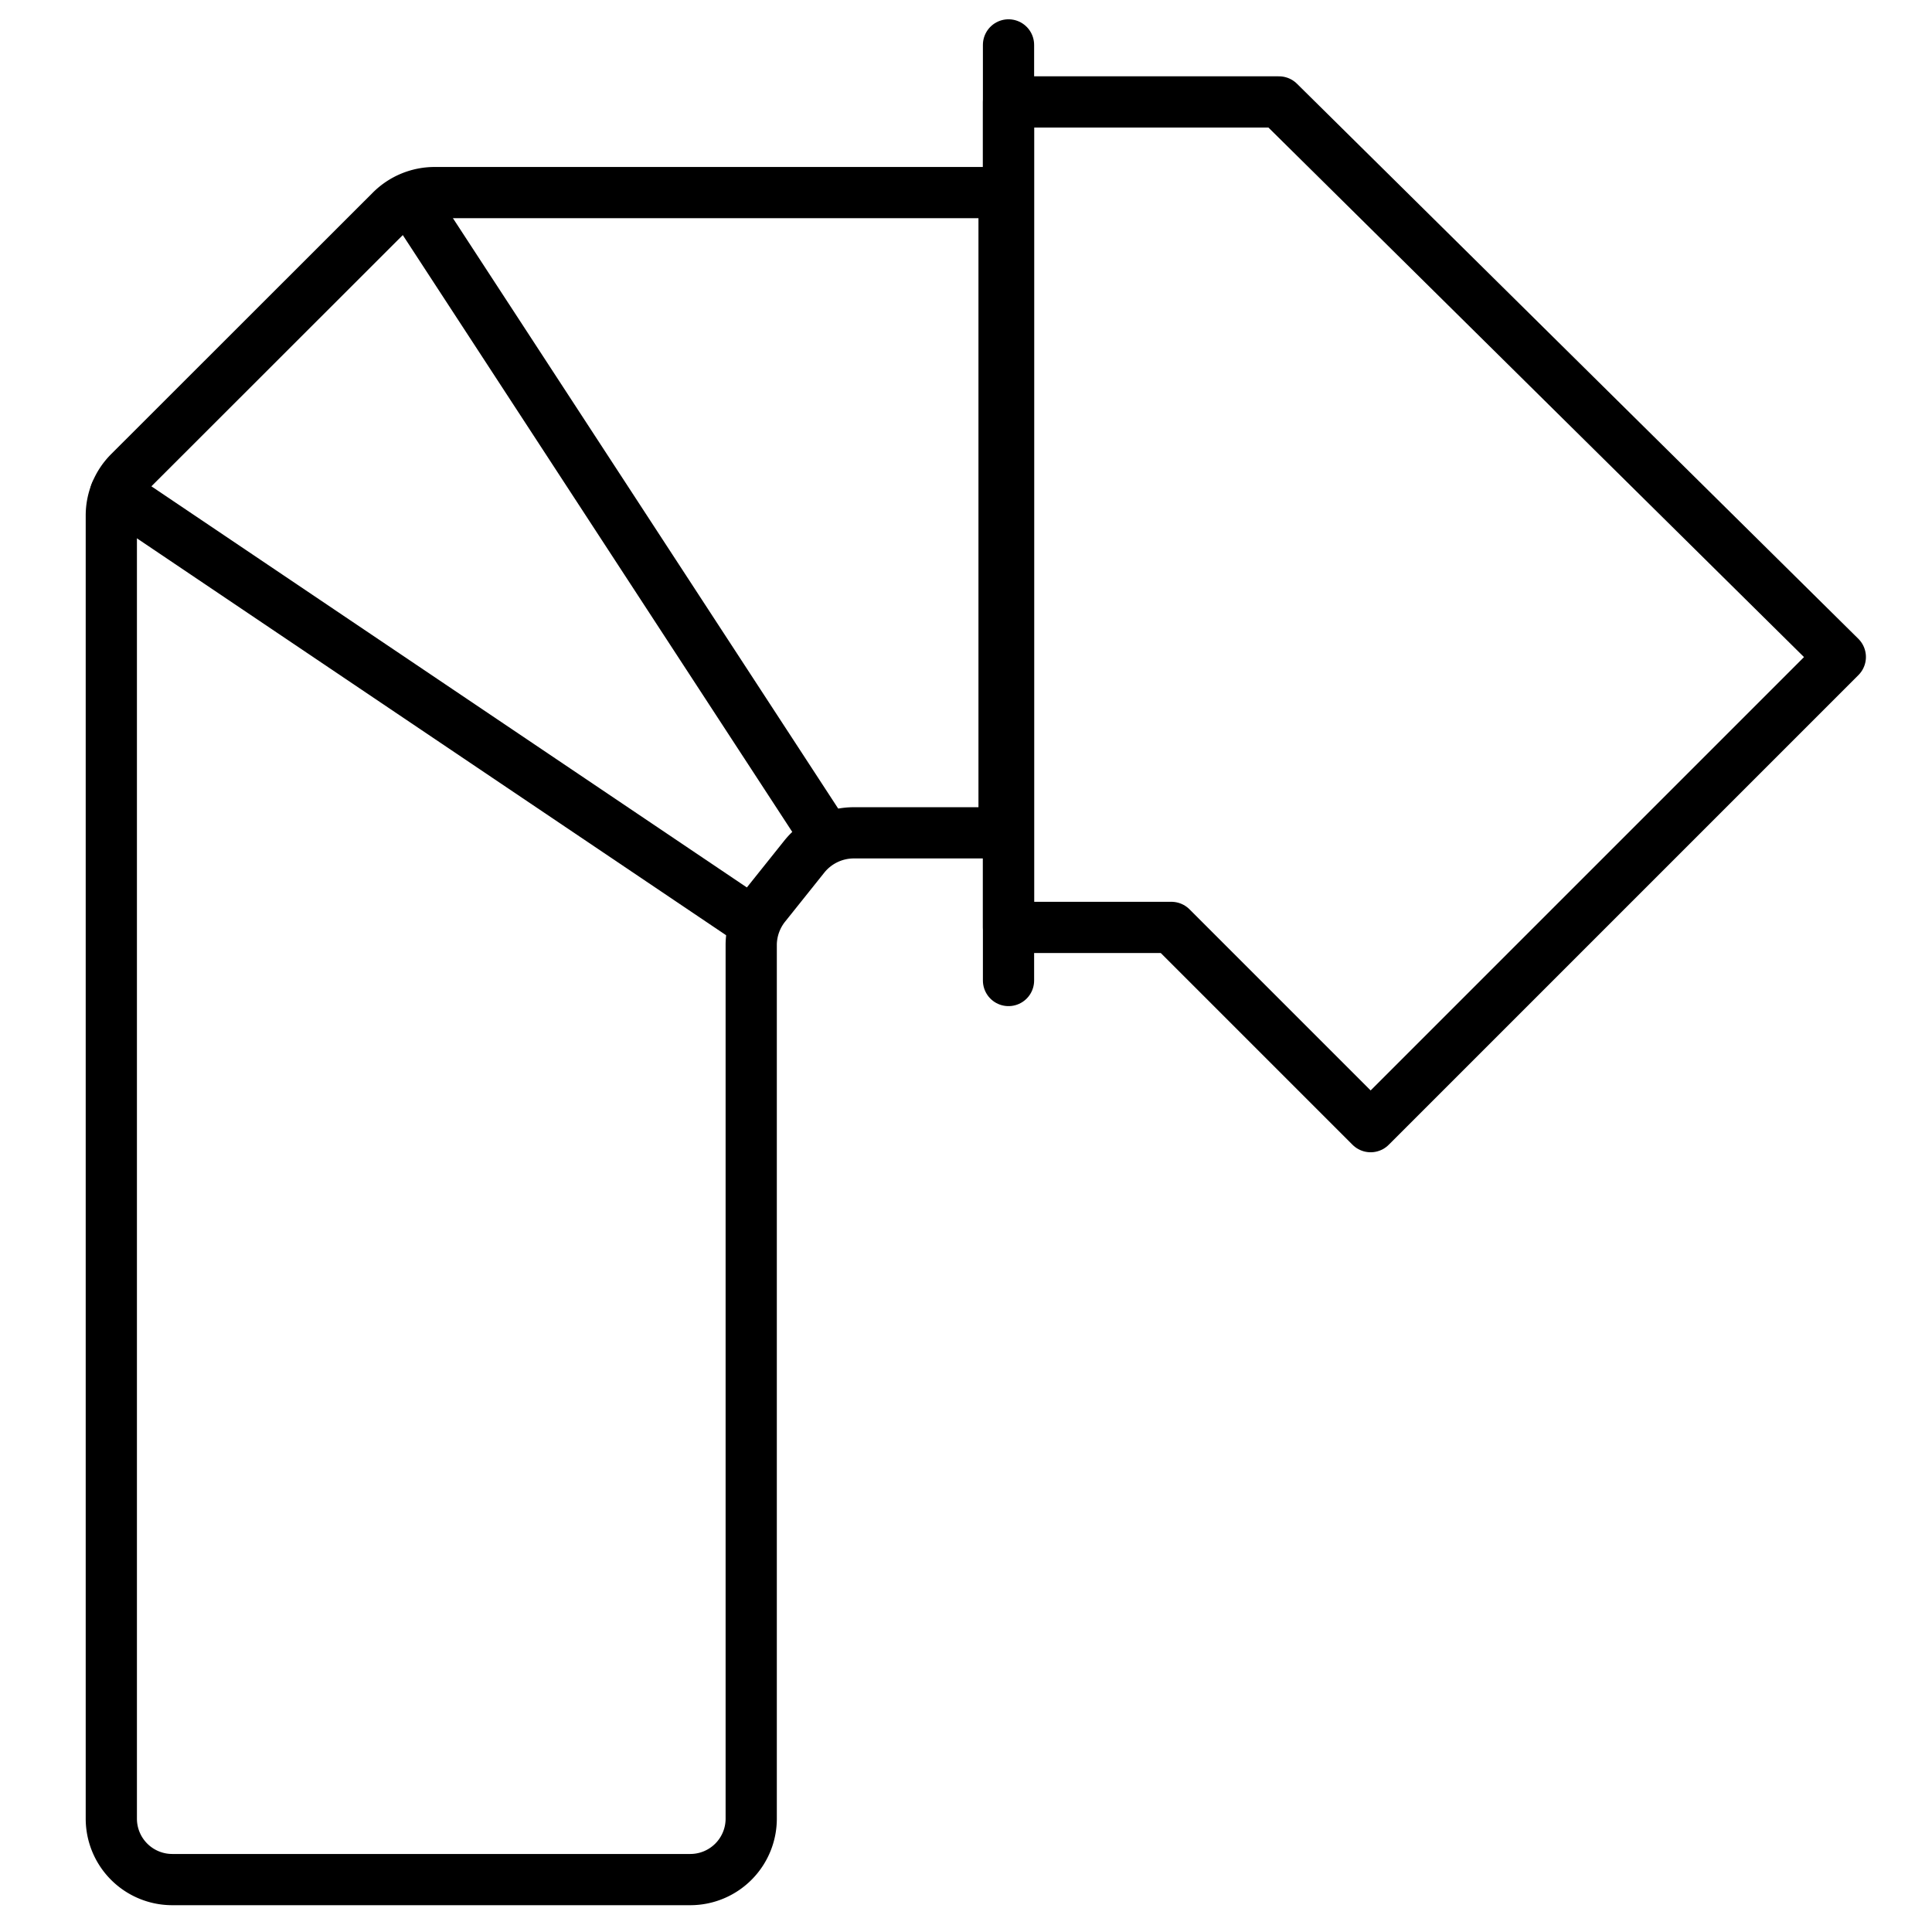
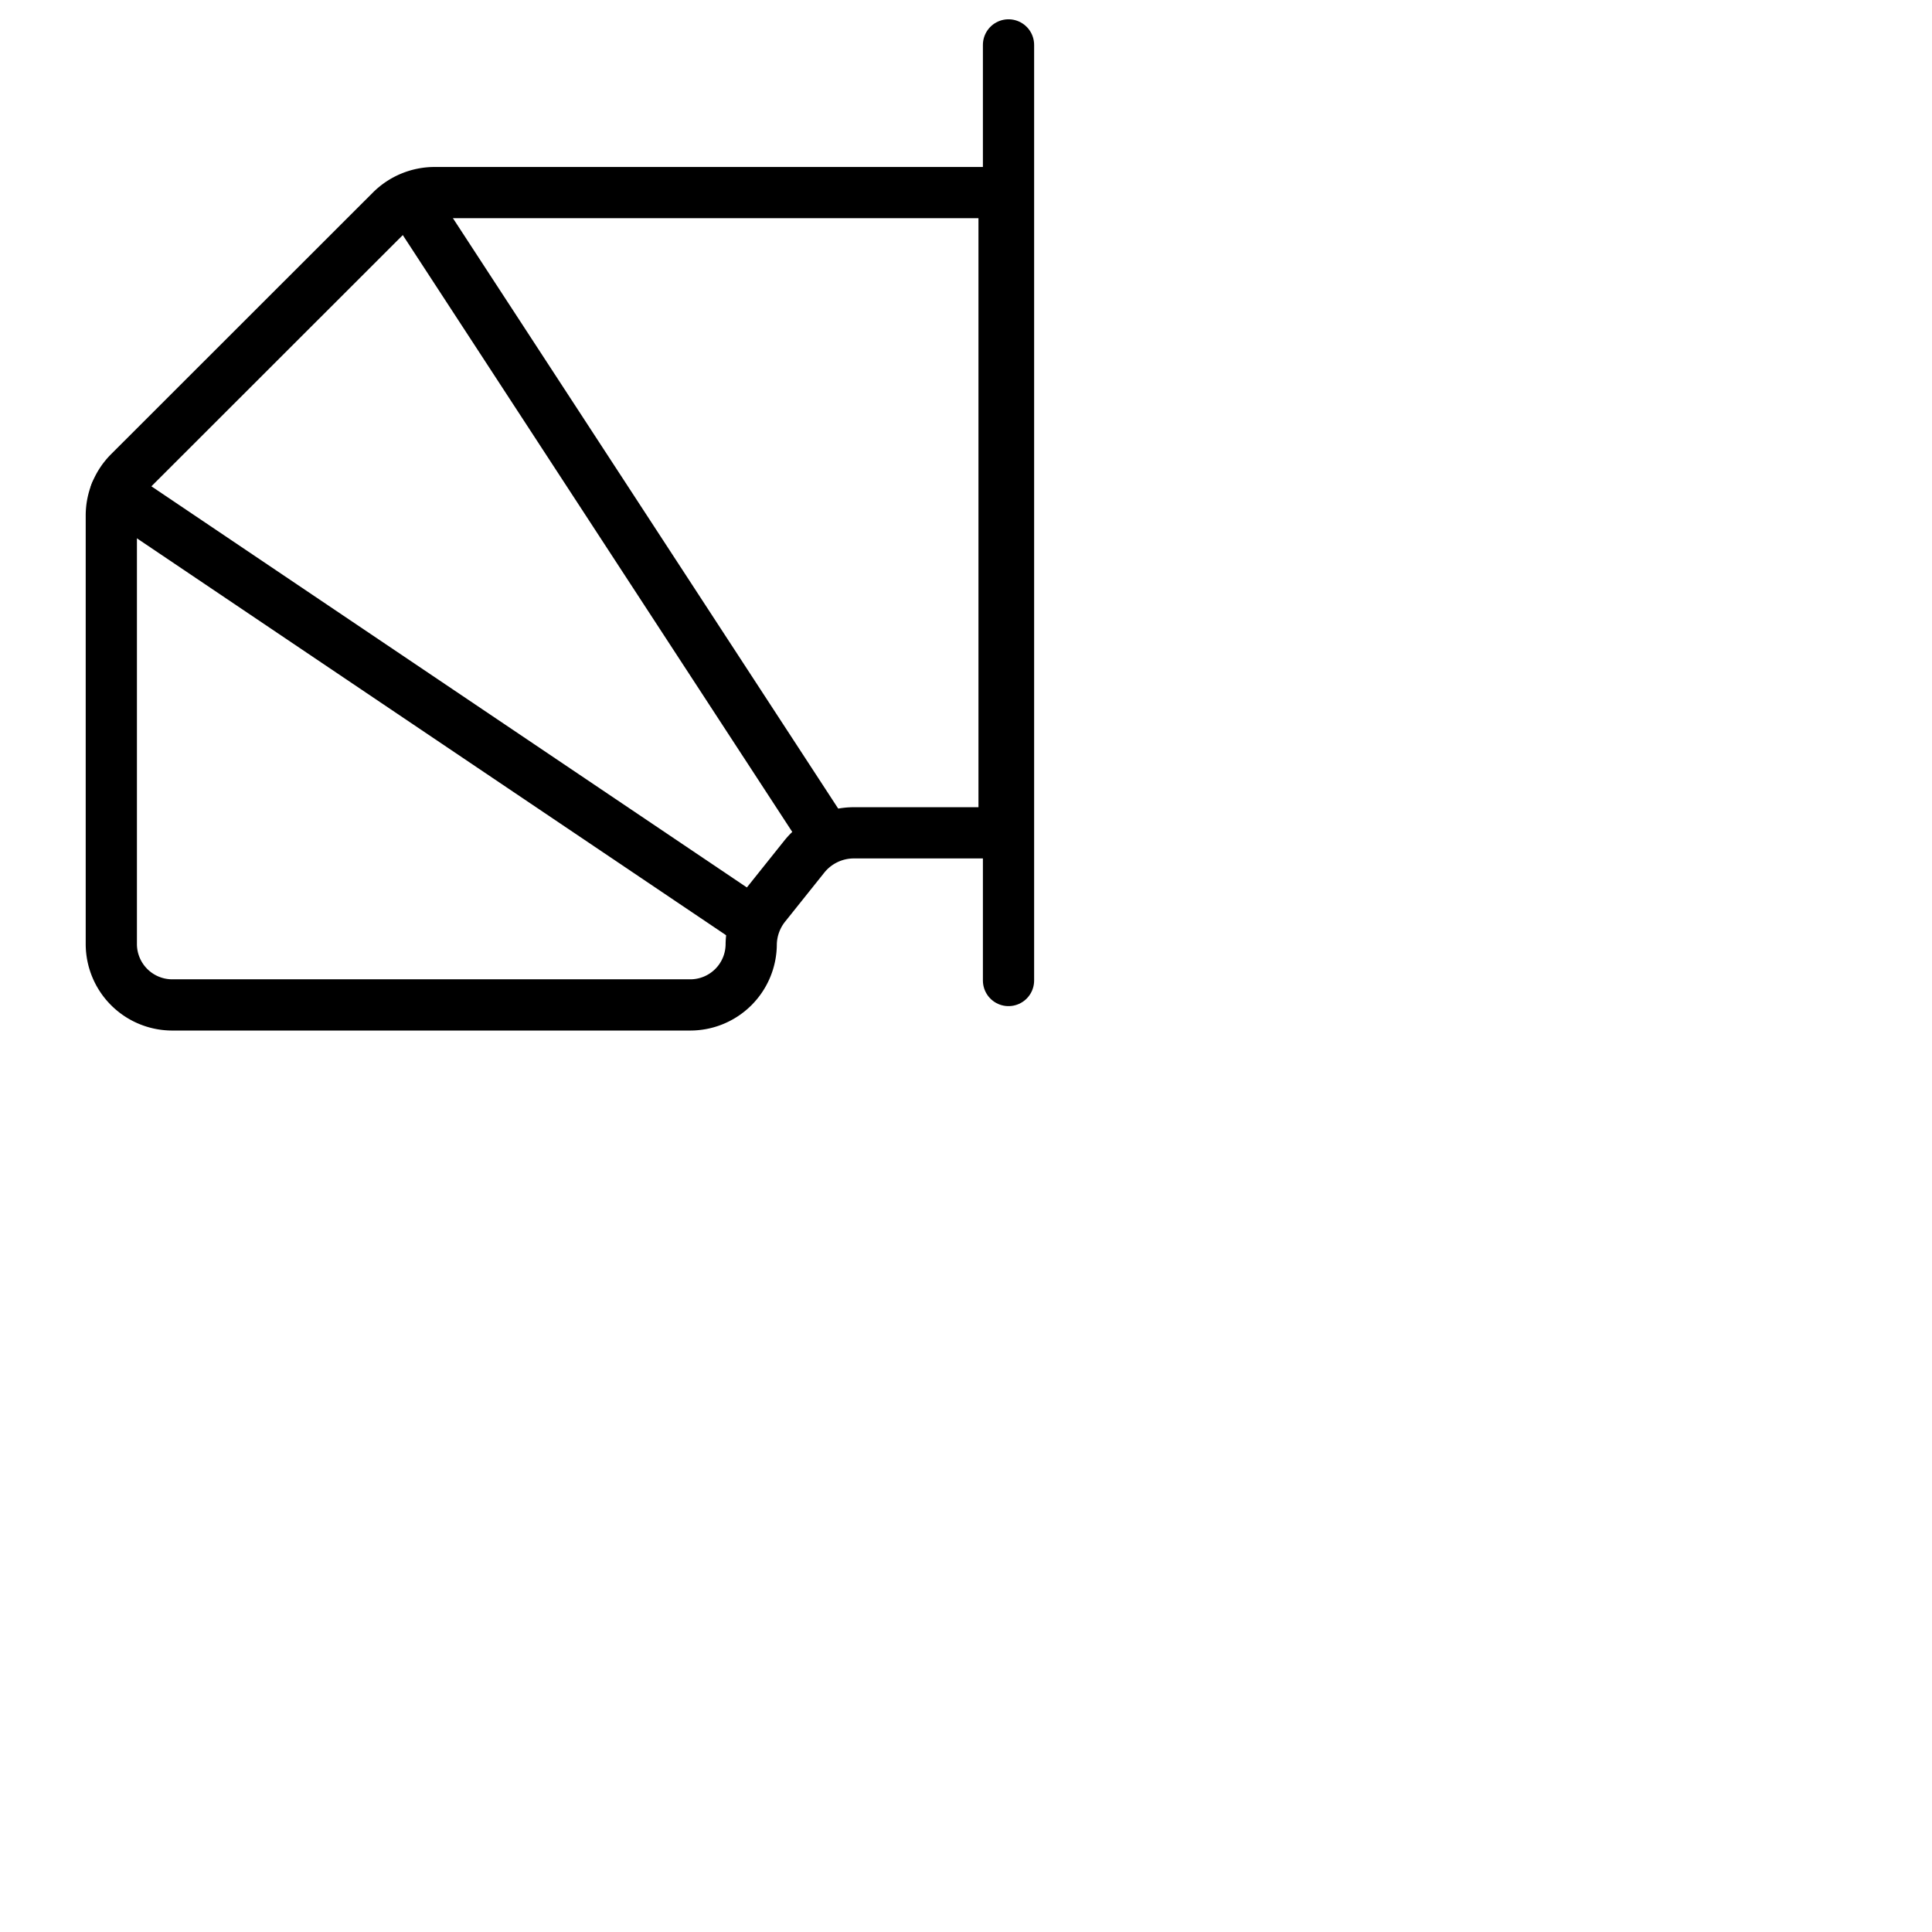
<svg xmlns="http://www.w3.org/2000/svg" viewBox="0 0 113.16 113.16">
  <defs>
    <style>.cls-1{fill:none;stroke:#000;stroke-linecap:round;stroke-linejoin:round;stroke-width:3px;}</style>
  </defs>
  <g id="Layer_1" data-name="Layer 1">
    <g id="Group_739" data-name="Group 739">
      <g id="Group_738" data-name="Group 738">
        <line id="Line_264" data-name="Line 264" class="cls-1" x1="59.07" y1="2.63" x2="59.07" y2="57.43" />
-         <path id="Path_784" data-name="Path 784" class="cls-1" d="M58.81,11.28v37.5H50a3.72,3.72,0,0,0-2.88,1.38L44.85,53A3.72,3.72,0,0,0,44,55.29v51.23a3.57,3.57,0,0,1-3.57,3.57H10.1a3.57,3.57,0,0,1-3.58-3.57V30.19a3.58,3.58,0,0,1,1.05-2.53L22.9,12.34a3.62,3.62,0,0,1,2.56-1.06Z" />
+         <path id="Path_784" data-name="Path 784" class="cls-1" d="M58.81,11.28v37.5H50a3.72,3.72,0,0,0-2.88,1.38L44.85,53A3.72,3.72,0,0,0,44,55.29a3.57,3.57,0,0,1-3.57,3.57H10.1a3.57,3.57,0,0,1-3.58-3.57V30.19a3.58,3.58,0,0,1,1.05-2.53L22.9,12.34a3.62,3.62,0,0,1,2.56-1.06Z" />
        <line id="Line_265" data-name="Line 265" class="cls-1" x1="24.17" y1="11.91" x2="48.23" y2="48.78" />
        <line id="Line_266" data-name="Line 266" class="cls-1" x1="44.03" y1="53.98" x2="6.77" y2="28.88" />
      </g>
    </g>
-     <polygon class="cls-1" points="59.07 5.97 59.07 54.32 68.61 54.32 80.28 65.99 107.79 38.48 74.91 5.97 59.07 5.97" />
  </g>
</svg>